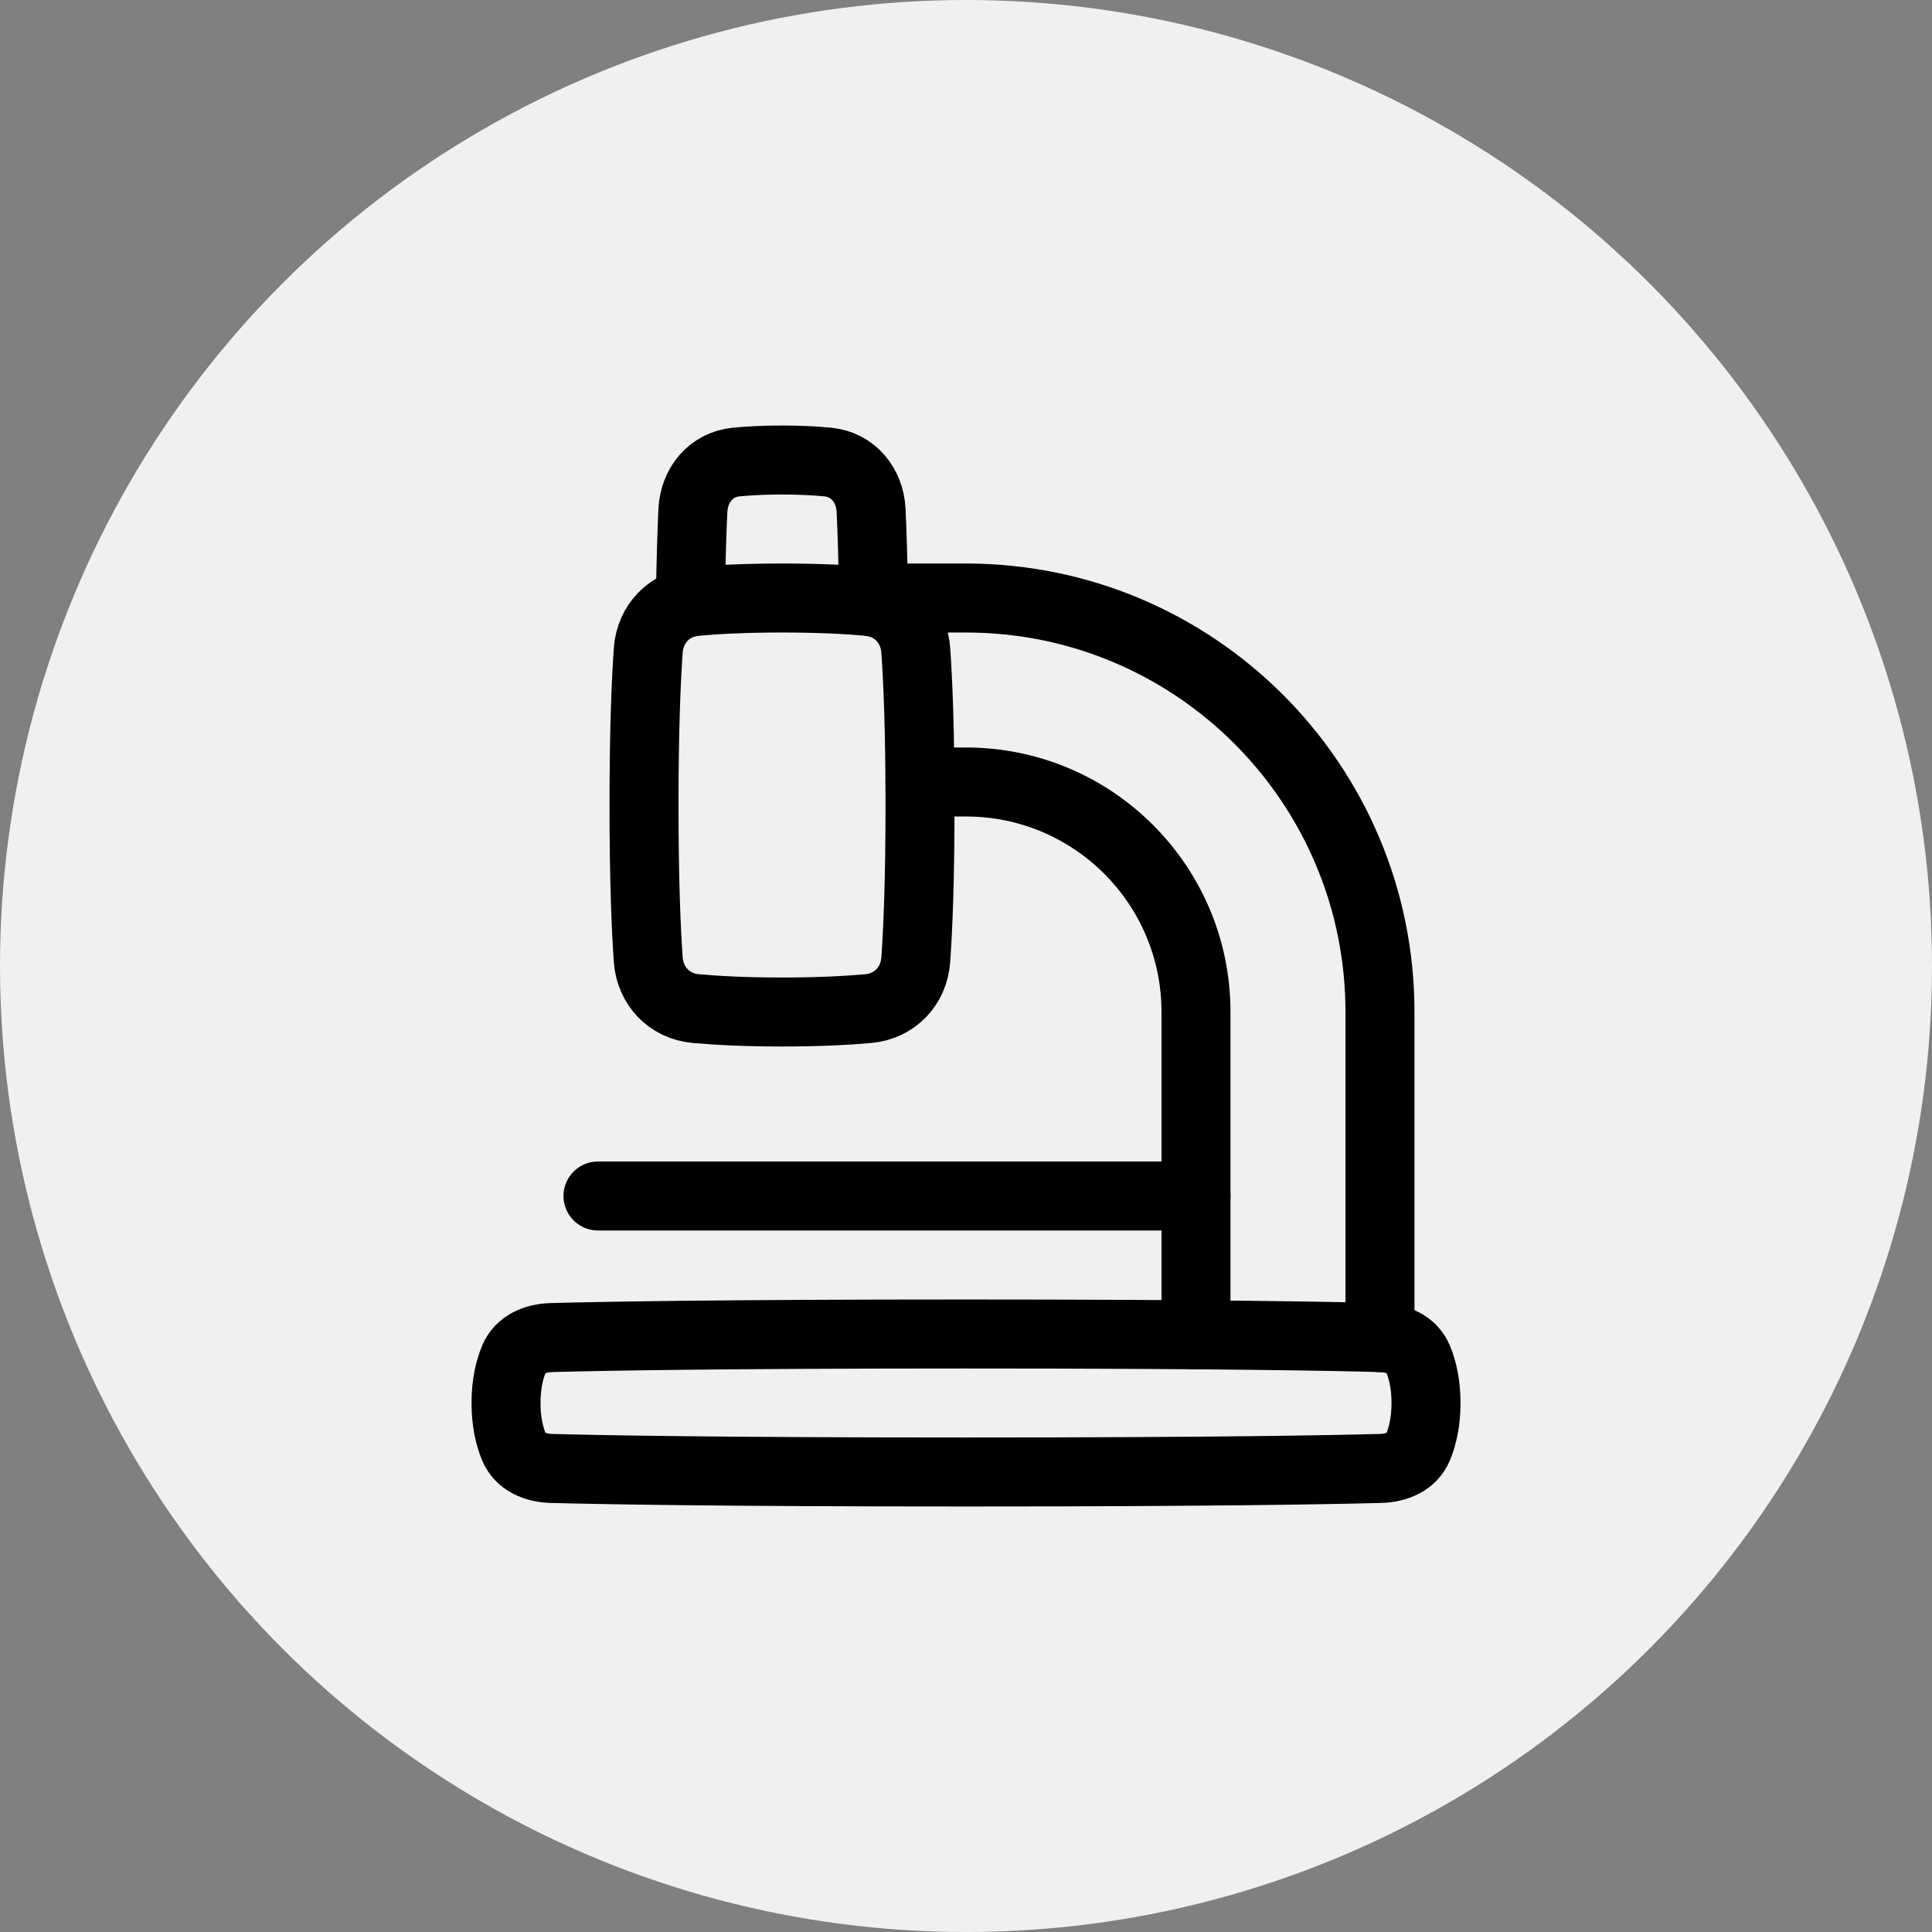
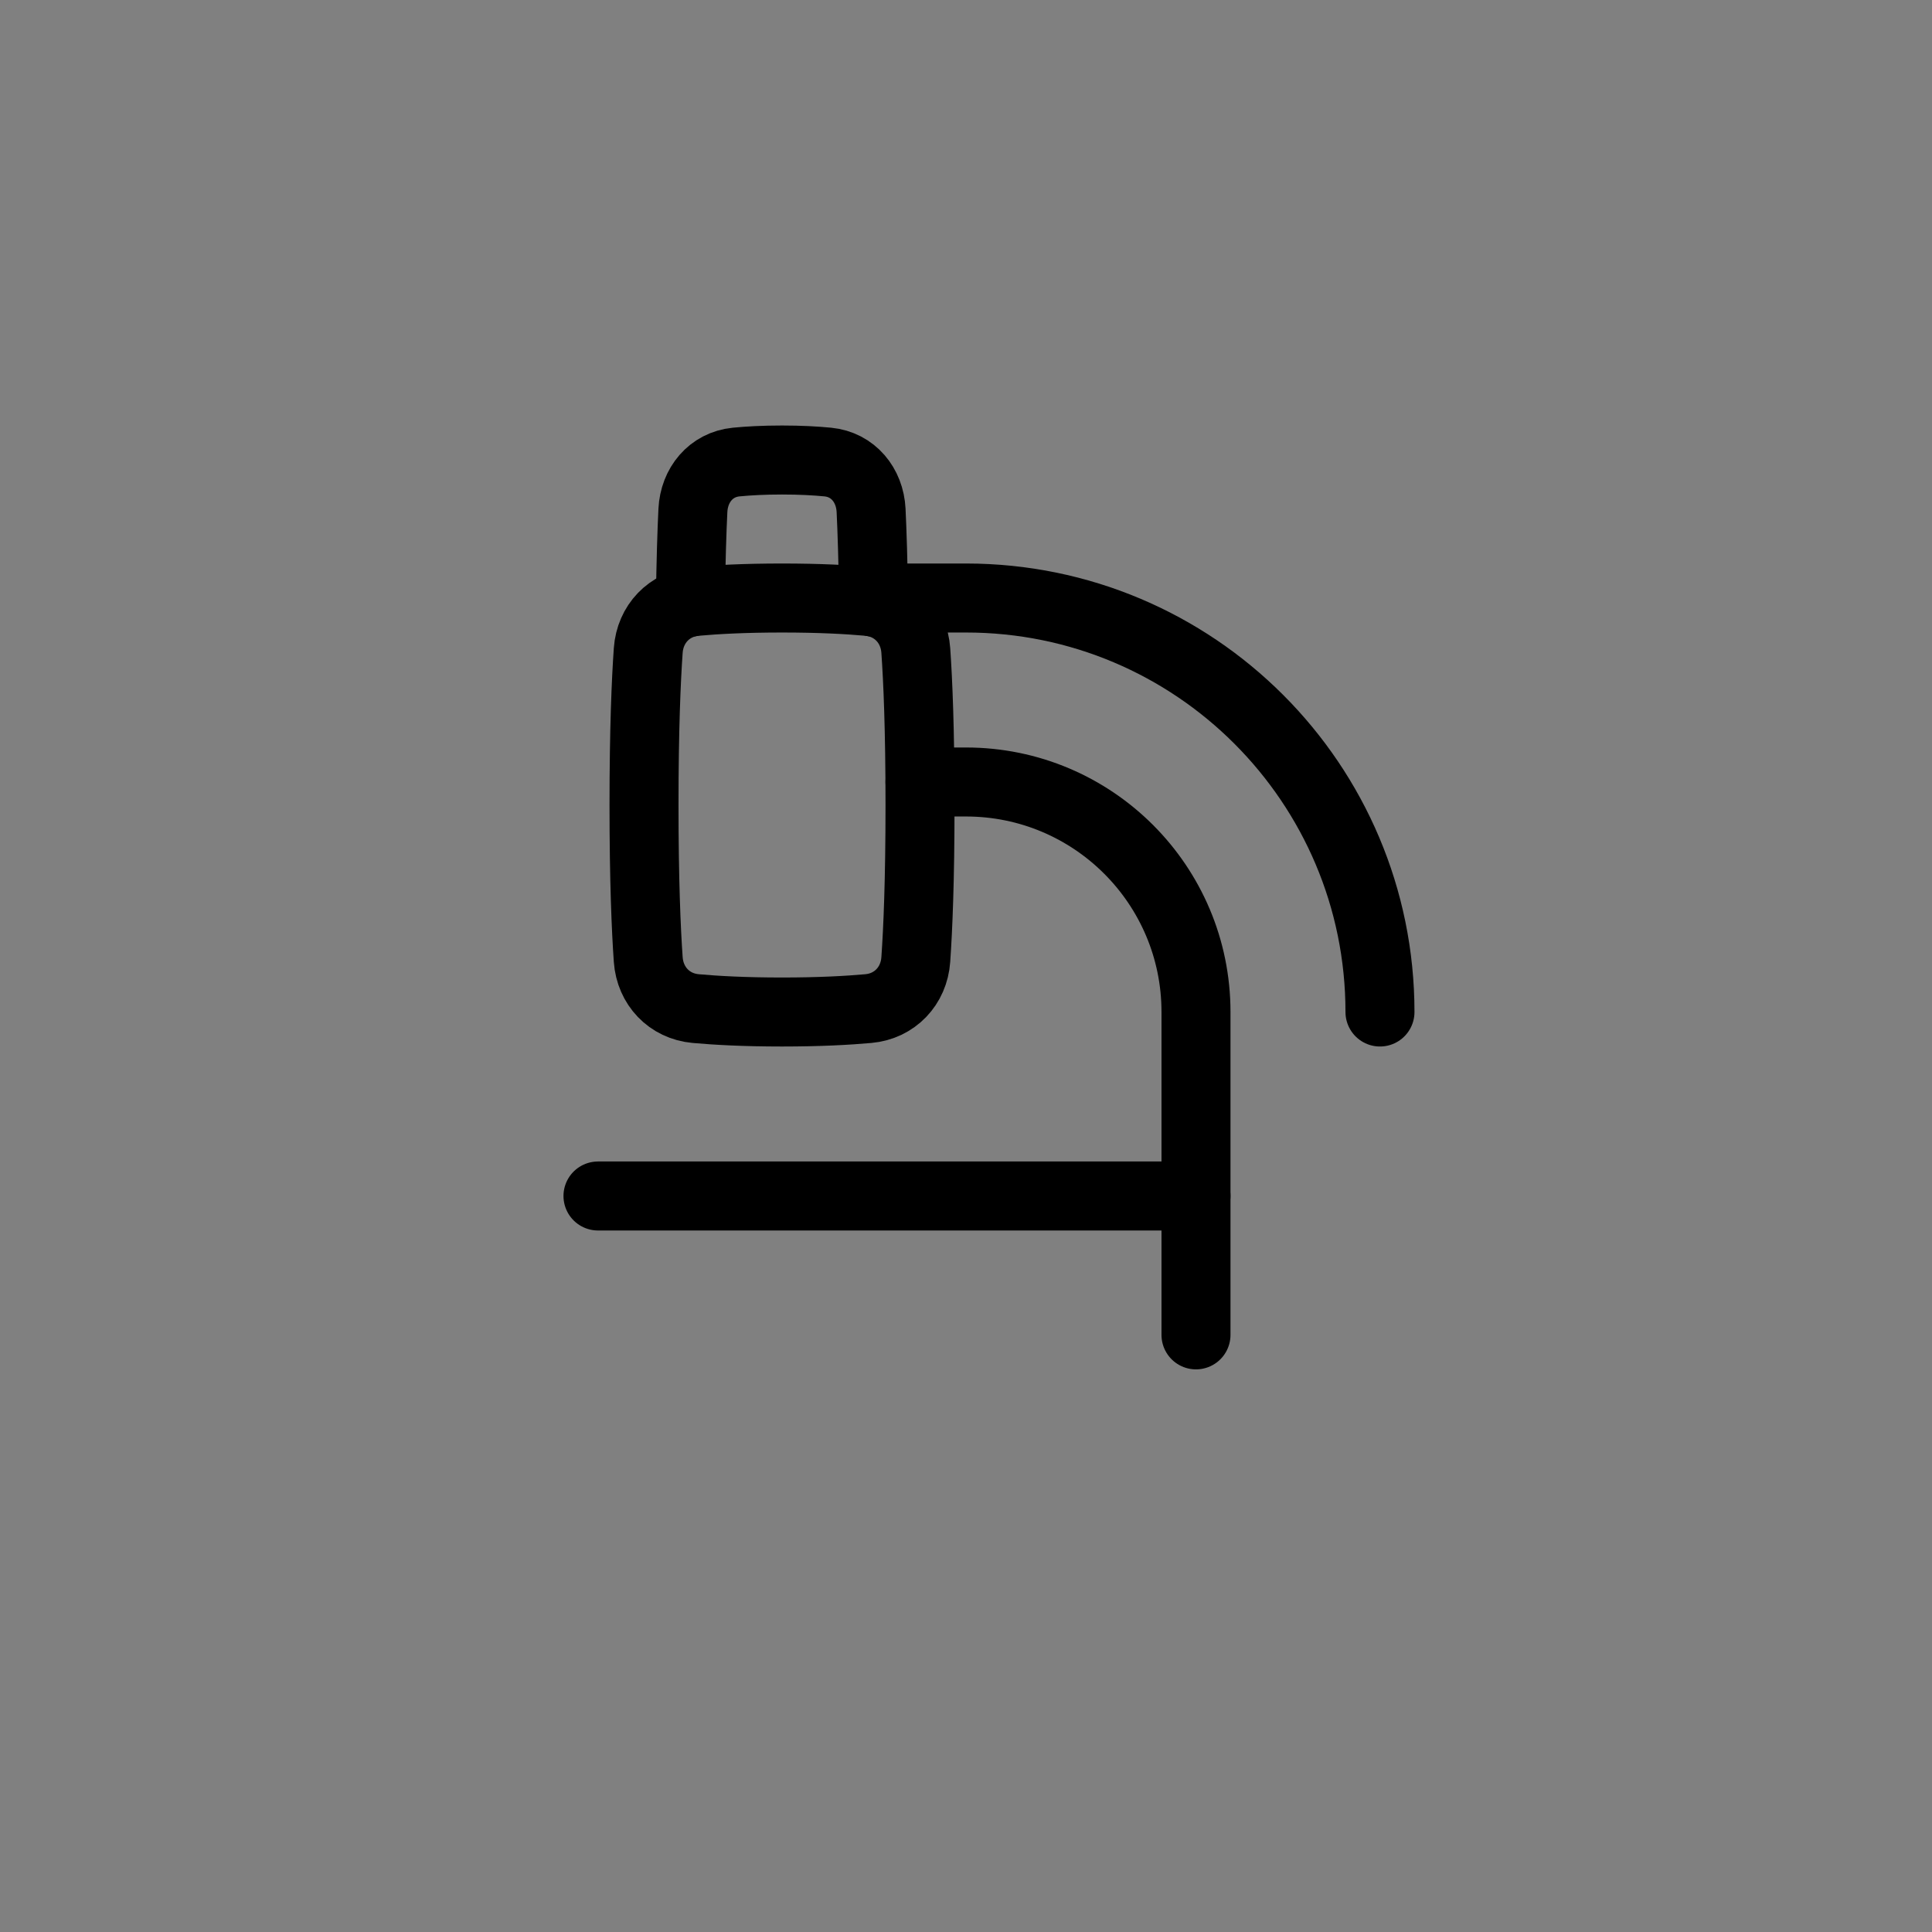
<svg xmlns="http://www.w3.org/2000/svg" fill="none" viewBox="0 0 70 70" height="70" width="70">
  <rect x="0" y="0" width="70" height="70" fill="#808080" stroke="none" />
-   <circle fill="#F0F0F0" r="35" cy="35" cx="35" />
-   <path stroke-linejoin="round" stroke-linecap="round" stroke-width="2.5" stroke="black" d="M31.666 21.667H34.999C43.284 21.667 49.999 28.382 49.999 36.667V48.465M33.333 28.333H34.999C39.602 28.333 43.333 32.064 43.333 36.667V48.365" />
-   <path stroke-linejoin="round" stroke-width="2.5" stroke="black" d="M19.975 48.463C19.401 48.479 18.841 48.707 18.622 49.237C18.467 49.61 18.334 50.135 18.334 50.833C18.334 51.532 18.467 52.056 18.622 52.43C18.841 52.96 19.401 53.188 19.975 53.204C21.645 53.249 25.941 53.333 35.001 53.333C44.06 53.333 48.357 53.249 50.027 53.204C50.6 53.188 51.16 52.96 51.38 52.43C51.534 52.056 51.667 51.532 51.667 50.833C51.667 50.135 51.534 49.61 51.38 49.237C51.16 48.707 50.6 48.479 50.027 48.463C48.357 48.417 44.06 48.333 35.001 48.333C25.941 48.333 21.645 48.417 19.975 48.463Z" />
+   <path stroke-linejoin="round" stroke-linecap="round" stroke-width="2.5" stroke="black" d="M31.666 21.667H34.999C43.284 21.667 49.999 28.382 49.999 36.667M33.333 28.333H34.999C39.602 28.333 43.333 32.064 43.333 36.667V48.365" />
  <path stroke-linejoin="round" stroke-linecap="round" stroke-width="2.5" stroke="black" d="M31.652 21.817C31.633 20.313 31.597 19.238 31.561 18.491C31.516 17.575 30.907 16.831 29.995 16.741C29.554 16.698 29.004 16.667 28.333 16.667C27.662 16.667 27.112 16.698 26.671 16.741C25.759 16.831 25.15 17.575 25.105 18.491C25.069 19.238 25.033 20.313 25.014 21.817" />
  <path stroke-linejoin="round" stroke-width="2.5" stroke="black" d="M23.487 34.767C23.555 35.724 24.249 36.457 25.205 36.543C25.948 36.61 26.976 36.667 28.334 36.667C29.692 36.667 30.72 36.61 31.463 36.543C32.419 36.457 33.114 35.724 33.181 34.767C33.258 33.671 33.334 31.901 33.334 29.167C33.334 26.433 33.258 24.663 33.181 23.567C33.114 22.609 32.419 21.877 31.463 21.79C30.72 21.723 29.692 21.667 28.334 21.667C26.976 21.667 25.948 21.723 25.205 21.79C24.249 21.877 23.555 22.609 23.487 23.567C23.41 24.663 23.334 26.433 23.334 29.167C23.334 31.901 23.41 33.671 23.487 34.767Z" />
  <path stroke-linecap="round" stroke-width="2.5" stroke="black" d="M43.333 43.333H21.666" />
</svg>